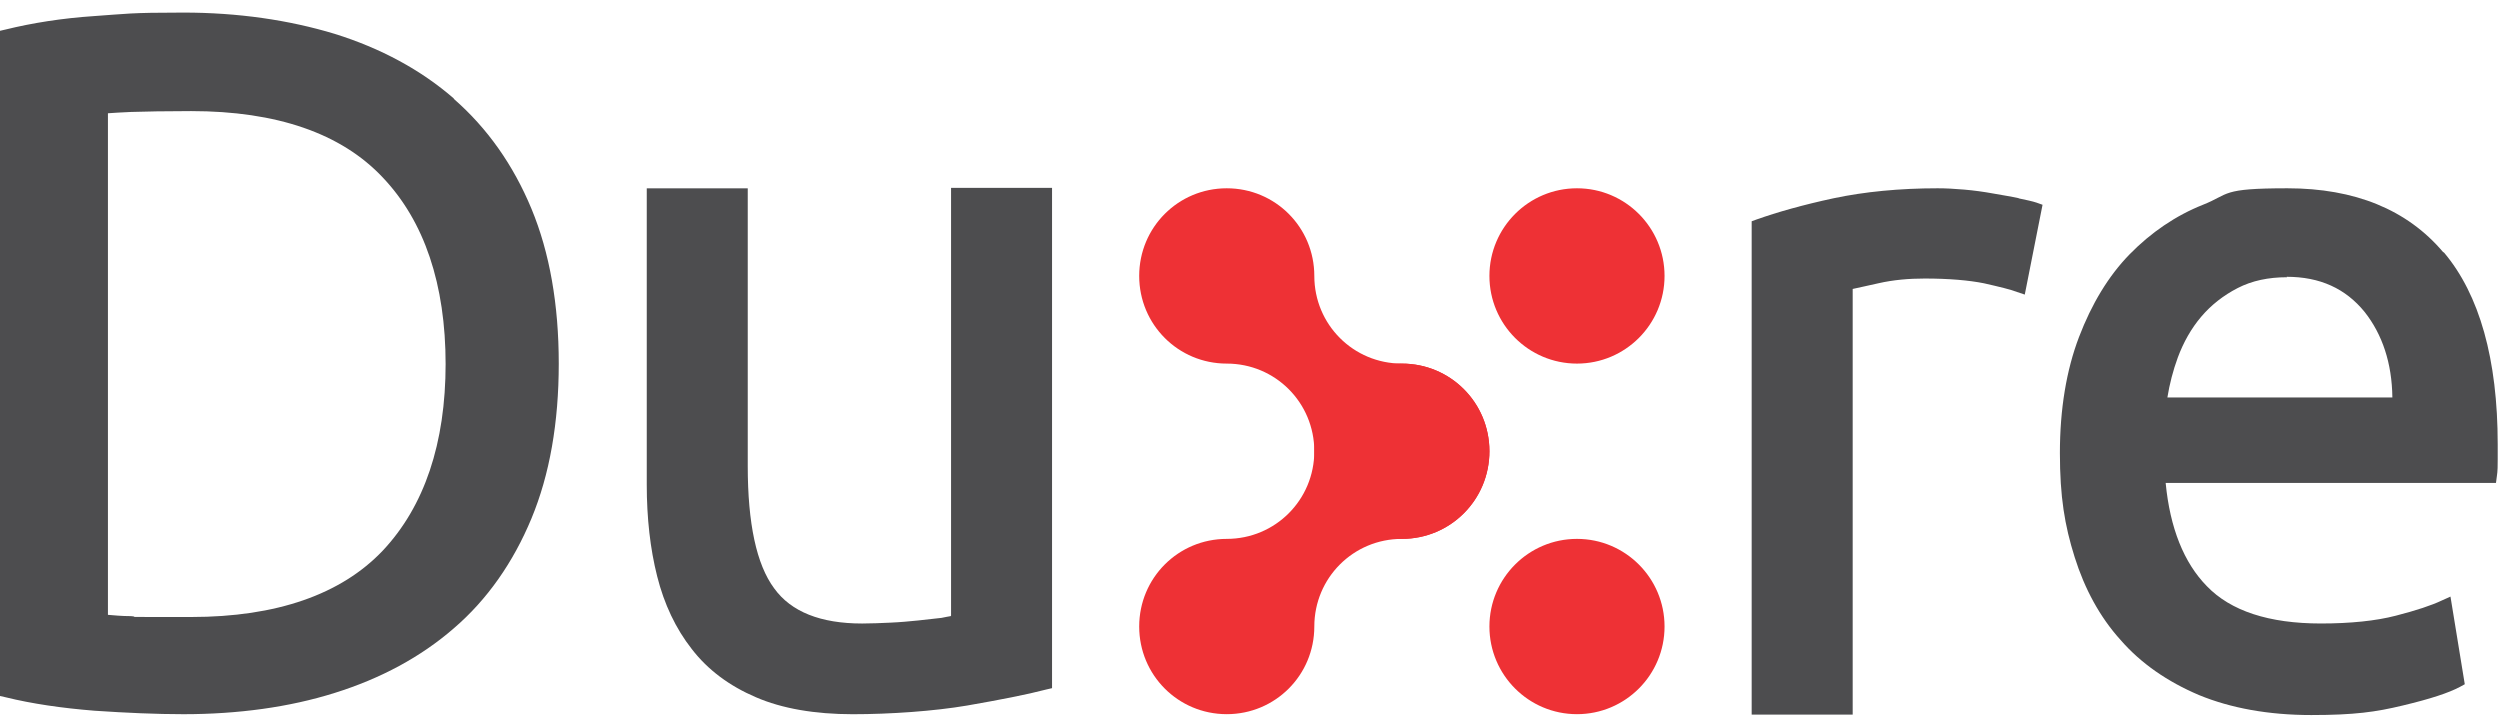
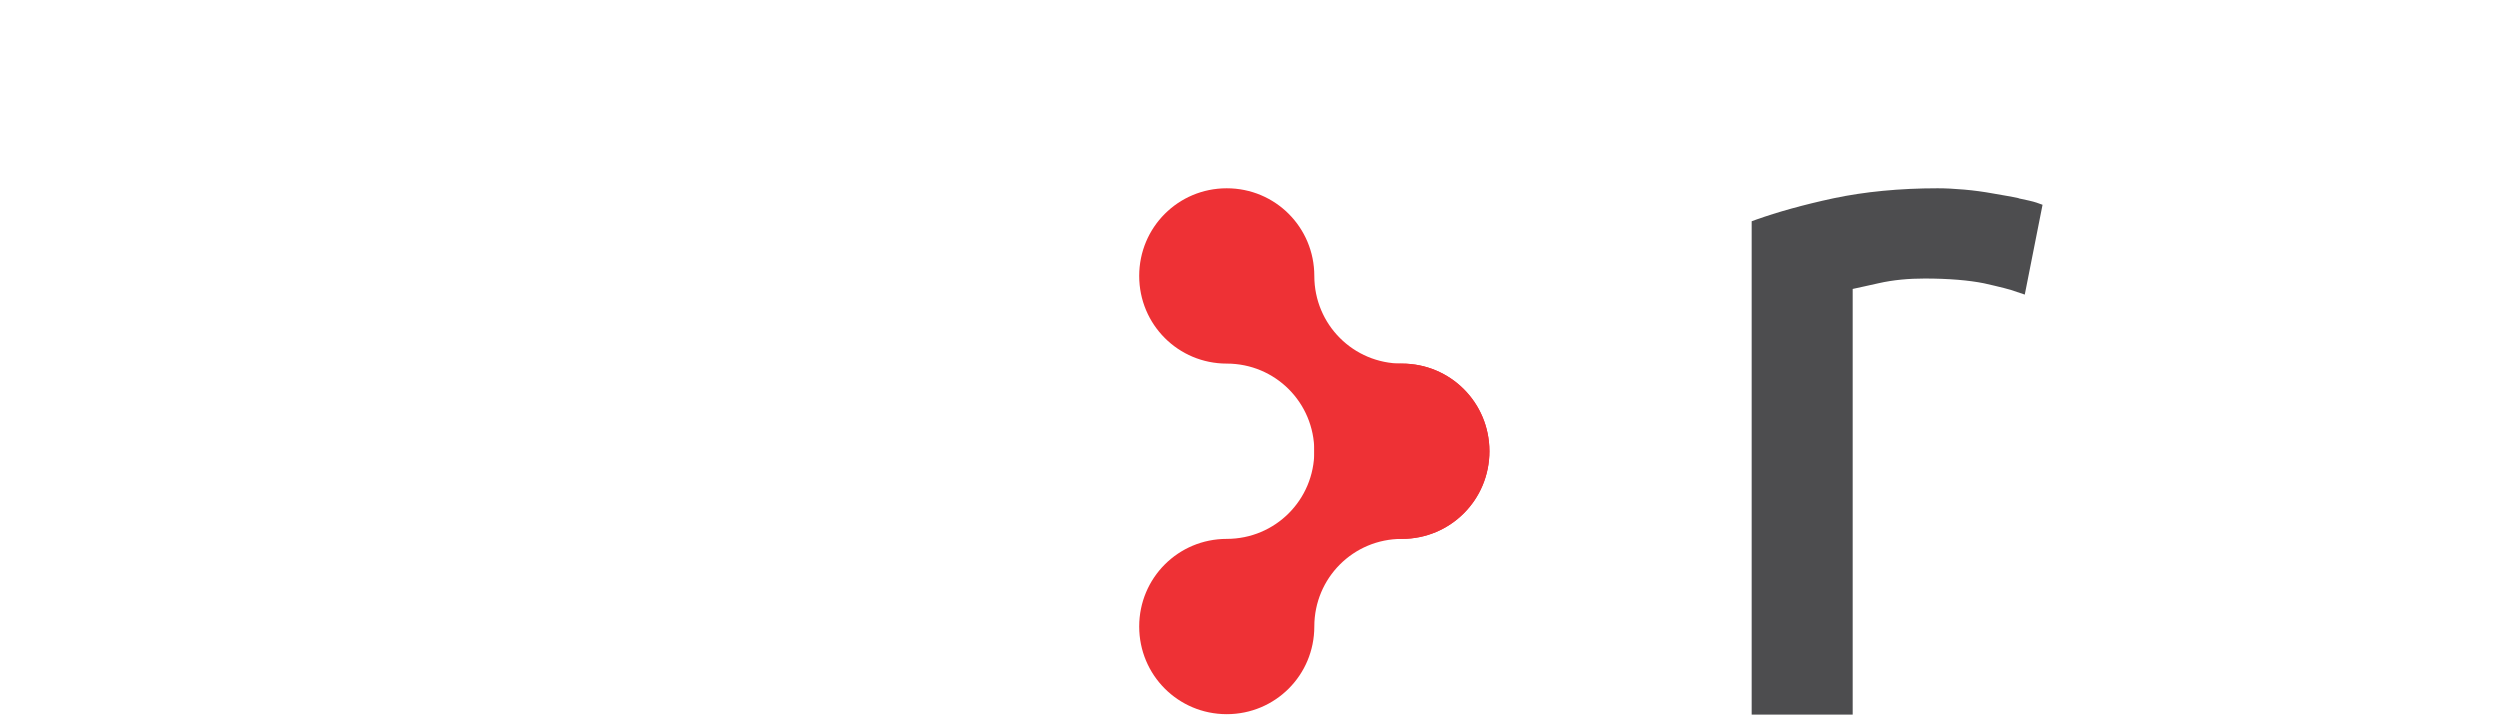
<svg xmlns="http://www.w3.org/2000/svg" width="121" height="35" viewBox="0 0 121 35" fill="none">
-   <path d="M21.966 4.768C20.372 3.381 18.421 2.331 16.197 1.638C13.973 0.966 11.518 0.609 8.875 0.609C6.231 0.609 6.126 0.672 4.574 0.777C3 0.882 1.553 1.113 0.273 1.428L0 1.491V33.685L0.273 33.748C1.553 34.063 3 34.273 4.574 34.399C6.126 34.504 7.574 34.567 8.875 34.567C11.518 34.567 13.994 34.231 16.197 33.538C18.421 32.845 20.372 31.795 21.966 30.409C23.582 29.023 24.841 27.217 25.722 25.096C26.603 22.975 27.044 20.455 27.044 17.599C27.044 14.743 26.603 12.223 25.722 10.102C24.841 7.981 23.582 6.196 21.966 4.788V4.768ZM21.568 17.599C21.568 21.463 20.54 24.508 18.526 26.65C16.512 28.771 13.386 29.863 9.252 29.863C5.119 29.863 7.007 29.863 6.336 29.821C5.875 29.821 5.497 29.779 5.224 29.758V5.482C5.497 5.461 5.875 5.44 6.336 5.419C7.028 5.398 8.014 5.377 9.252 5.377C13.386 5.377 16.512 6.448 18.526 8.59C20.54 10.711 21.568 13.756 21.568 17.641V17.599Z" fill="#4D4D4F" />
-   <path d="M46.01 29.821C45.905 29.842 45.758 29.863 45.569 29.905C45.234 29.947 44.856 29.989 44.436 30.031C44.017 30.073 43.576 30.115 43.094 30.136C42.611 30.157 42.17 30.178 41.73 30.178C39.716 30.178 38.289 29.611 37.471 28.477C36.611 27.322 36.191 25.327 36.191 22.555V9.115H31.303V23.458C31.303 25.075 31.471 26.566 31.806 27.889C32.142 29.233 32.708 30.43 33.485 31.417C34.261 32.425 35.31 33.203 36.59 33.748C37.849 34.294 39.443 34.568 41.268 34.568C43.094 34.568 45.213 34.42 46.807 34.148C48.381 33.874 49.681 33.623 50.647 33.37L50.919 33.307V9.094H46.031V29.8L46.01 29.821Z" fill="#4D4D4F" />
  <path d="M97.726 9.596C97.349 9.512 96.929 9.449 96.467 9.365C96.006 9.281 95.544 9.218 95.062 9.176C94.579 9.134 94.159 9.113 93.782 9.113C91.936 9.113 90.236 9.281 88.746 9.596C87.278 9.911 86.019 10.268 85.012 10.625L84.781 10.709V34.587H89.67V13.985C89.942 13.922 90.362 13.838 90.907 13.712C91.642 13.544 92.397 13.481 93.152 13.481C94.327 13.481 95.292 13.565 96.027 13.712C96.761 13.88 97.306 14.006 97.621 14.132L97.999 14.258L98.859 9.911L98.565 9.806C98.376 9.743 98.083 9.68 97.684 9.596H97.726Z" fill="#4D4D4F" />
-   <path d="M118.246 12.2C116.504 10.142 113.966 9.113 110.714 9.113C107.462 9.113 107.945 9.386 106.623 9.911C105.301 10.436 104.105 11.255 103.077 12.305C102.049 13.355 101.231 14.72 100.622 16.317C100.014 17.913 99.699 19.803 99.699 21.924C99.699 24.045 99.93 25.431 100.413 26.964C100.895 28.497 101.629 29.862 102.636 30.975C103.623 32.109 104.902 32.991 106.434 33.642C107.965 34.272 109.791 34.608 111.868 34.608C113.945 34.608 114.994 34.461 116.295 34.146C117.616 33.831 118.519 33.537 119.064 33.243L119.295 33.117L118.603 28.875L118.183 29.064C117.7 29.295 116.945 29.547 115.959 29.799C114.994 30.051 113.756 30.177 112.329 30.177C109.812 30.177 107.965 29.568 106.812 28.371C105.7 27.237 105.028 25.557 104.818 23.373H120.805L120.847 23.058C120.889 22.806 120.889 22.512 120.889 22.218V21.504C120.889 17.387 120.008 14.258 118.288 12.221L118.246 12.2ZM110.672 13.397C112.287 13.397 113.525 13.964 114.448 15.098C115.309 16.191 115.77 17.576 115.791 19.236H104.902C105.007 18.585 105.175 17.933 105.406 17.303C105.679 16.569 106.056 15.896 106.539 15.329C107.021 14.762 107.609 14.3 108.301 13.943C108.994 13.586 109.791 13.418 110.693 13.418L110.672 13.397Z" fill="#4D4D4F" />
-   <path d="M80.564 30.324C80.564 27.981 78.666 26.082 76.326 26.082C73.985 26.082 72.088 27.981 72.088 30.324C72.088 32.667 73.985 34.566 76.326 34.566C78.666 34.566 80.564 32.667 80.564 30.324Z" fill="#EE3135" />
-   <path d="M80.564 13.355C80.564 11.012 78.666 9.113 76.326 9.113C73.985 9.113 72.088 11.012 72.088 13.355C72.088 15.698 73.985 17.598 76.326 17.598C78.666 17.598 80.564 15.698 80.564 13.355Z" fill="#EE3135" />
  <path d="M67.851 17.598C65.501 17.598 63.613 15.707 63.613 13.355C63.613 11.003 61.725 9.113 59.375 9.113C57.025 9.113 55.137 11.003 55.137 13.355C55.137 15.707 57.025 17.598 59.375 17.598C61.725 17.598 63.613 19.488 63.613 21.84C63.613 24.192 65.501 26.082 67.851 26.082C70.201 26.082 72.089 24.192 72.089 21.84C72.089 19.488 70.201 17.598 67.851 17.598Z" fill="#EE3135" />
  <path d="M67.851 26.082C65.501 26.082 63.613 27.972 63.613 30.324C63.613 32.676 61.725 34.566 59.375 34.566C57.025 34.566 55.137 32.676 55.137 30.324C55.137 27.972 57.025 26.082 59.375 26.082C61.725 26.082 63.613 24.192 63.613 21.84C63.613 19.488 65.501 17.598 67.851 17.598C70.201 17.598 72.089 19.488 72.089 21.84C72.089 24.192 70.201 26.082 67.851 26.082Z" fill="#EE3135" />
</svg>